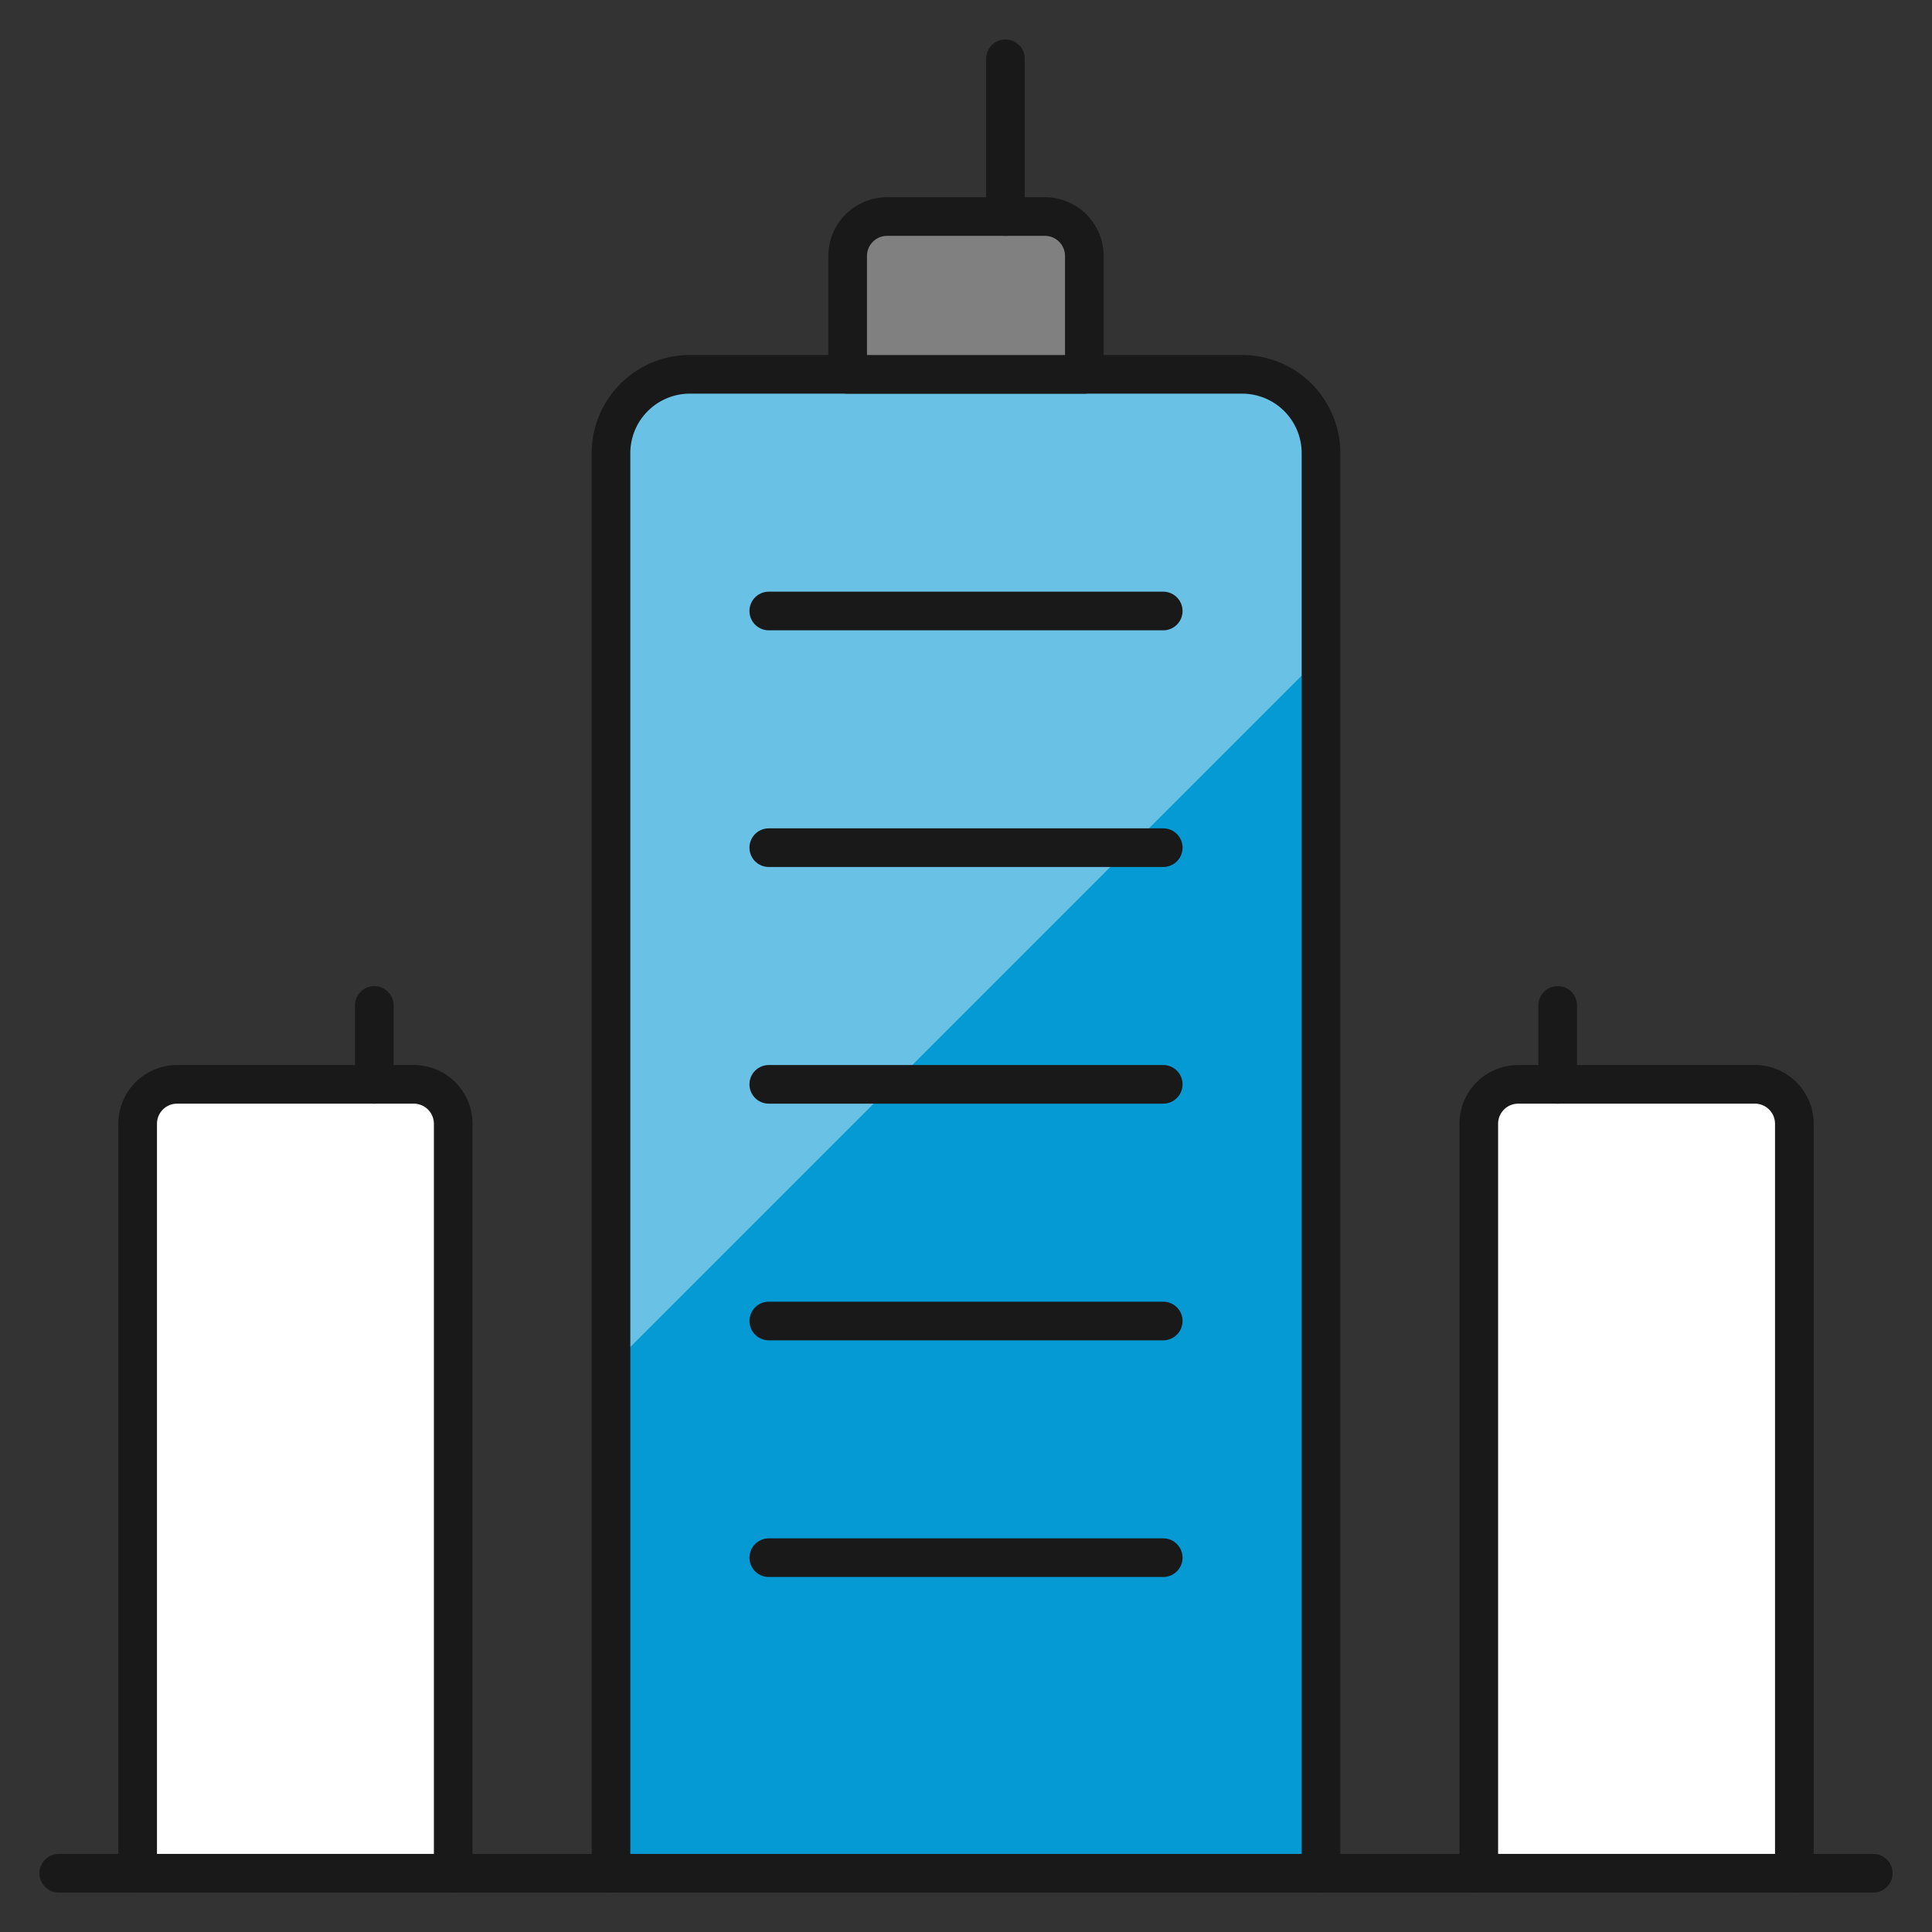
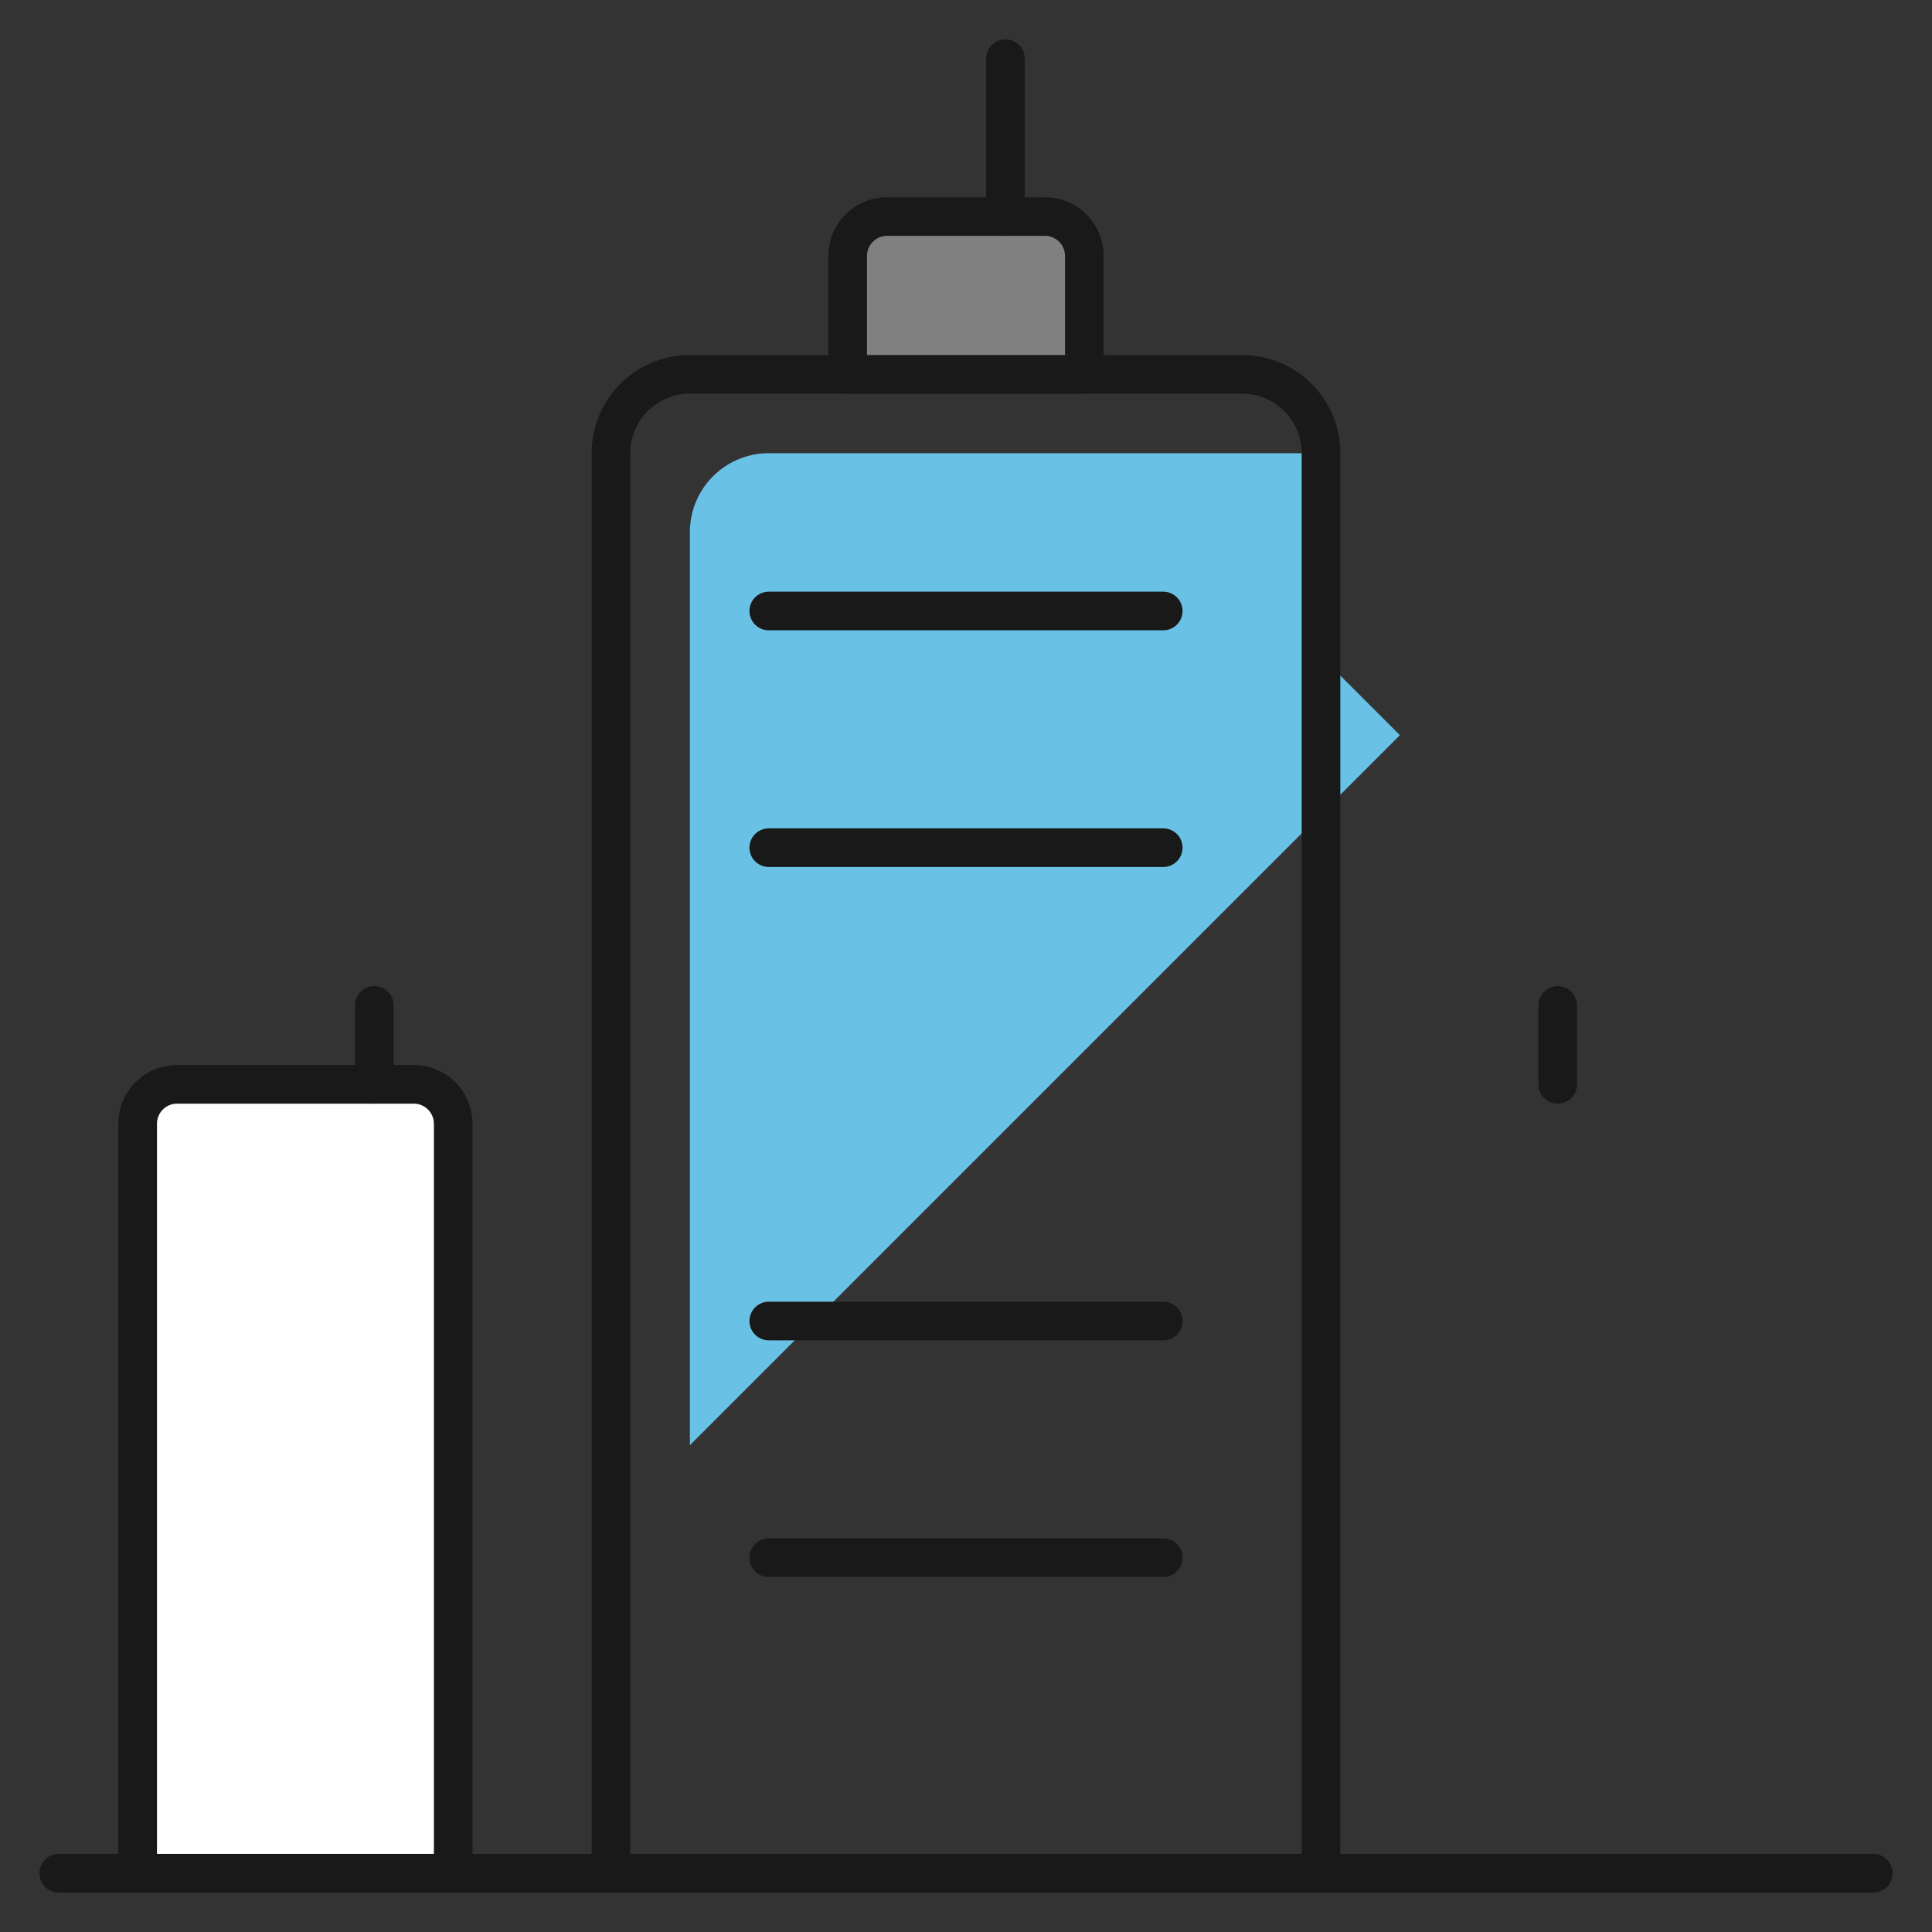
<svg xmlns="http://www.w3.org/2000/svg" fill="none" viewBox="-4 -4 400 400" id="Buildings-2--Streamline-Ultimate" height="150" width="150">
  <rect x="-4" y="-4" width="400" height="400" fill="#333333" stroke="none" />
  <desc>
    Buildings 2 Streamline Icon: https://streamlinehq.com
  </desc>
-   <path fill="#059ad4" d="M122.5 383.833v-294a16.333 16.333 0 0 1 16.333 -16.333h114.333a16.333 16.333 0 0 1 16.333 16.333v294h-147Z" stroke-width="8" />
-   <path fill="#69c2e5" d="M269.5 131.875V89.833a16.333 16.333 0 0 0 -16.333 -16.333h-114.333a16.333 16.333 0 0 0 -16.333 16.333v189.042l147 -147Z" stroke-width="8" />
+   <path fill="#69c2e5" d="M269.5 131.875V89.833h-114.333a16.333 16.333 0 0 0 -16.333 16.333v189.042l147 -147Z" stroke-width="8" />
  <path stroke="#191919" stroke-linecap="round" stroke-linejoin="round" d="M8.167 383.833h375.667" stroke-width="8" />
  <path stroke="#191919" stroke-linecap="round" stroke-linejoin="round" d="M122.5 383.833v-294a16.333 16.333 0 0 1 16.333 -16.333h114.333a16.333 16.333 0 0 1 16.333 16.333v294" stroke-width="8" />
-   <path fill="#ffffff" stroke="#191919" stroke-linecap="round" stroke-linejoin="round" d="M367.5 383.833V228.667a8.167 8.167 0 0 0 -8.167 -8.167h-49a8.167 8.167 0 0 0 -8.167 8.167v155.167h65.333Z" stroke-width="8" />
  <path fill="#ffffff" stroke="#191919" stroke-linecap="round" stroke-linejoin="round" d="M89.833 383.833V228.667a8.167 8.167 0 0 0 -8.167 -8.167H32.667a8.167 8.167 0 0 0 -8.167 8.167v155.167h65.333Z" stroke-width="8" />
  <path stroke="#191919" stroke-linecap="round" stroke-linejoin="round" d="M73.5 220.5v-16.333" stroke-width="8" />
  <path stroke="#191919" stroke-linecap="round" stroke-linejoin="round" d="M318.5 220.5v-16.333" stroke-width="8" />
  <path fill="#808080" stroke="#191919" stroke-linecap="round" stroke-linejoin="round" d="M220.5 73.5V49a8.167 8.167 0 0 0 -8.167 -8.167h-32.667a8.167 8.167 0 0 0 -8.167 8.167v24.5h49Z" stroke-width="8" />
  <path stroke="#191919" stroke-linecap="round" stroke-linejoin="round" d="M204.167 40.833v-32.667" stroke-width="8" />
  <path stroke="#191919" stroke-linecap="round" stroke-linejoin="round" d="M155.167 122.5h81.667" stroke-width="8" />
  <path stroke="#191919" stroke-linecap="round" stroke-linejoin="round" d="M155.167 171.5h81.667" stroke-width="8" />
-   <path stroke="#191919" stroke-linecap="round" stroke-linejoin="round" d="M155.167 220.5h81.667" stroke-width="8" />
  <path stroke="#191919" stroke-linecap="round" stroke-linejoin="round" d="M155.167 269.5h81.667" stroke-width="8" />
  <path stroke="#191919" stroke-linecap="round" stroke-linejoin="round" d="M155.167 318.5h81.667" stroke-width="8" />
</svg>